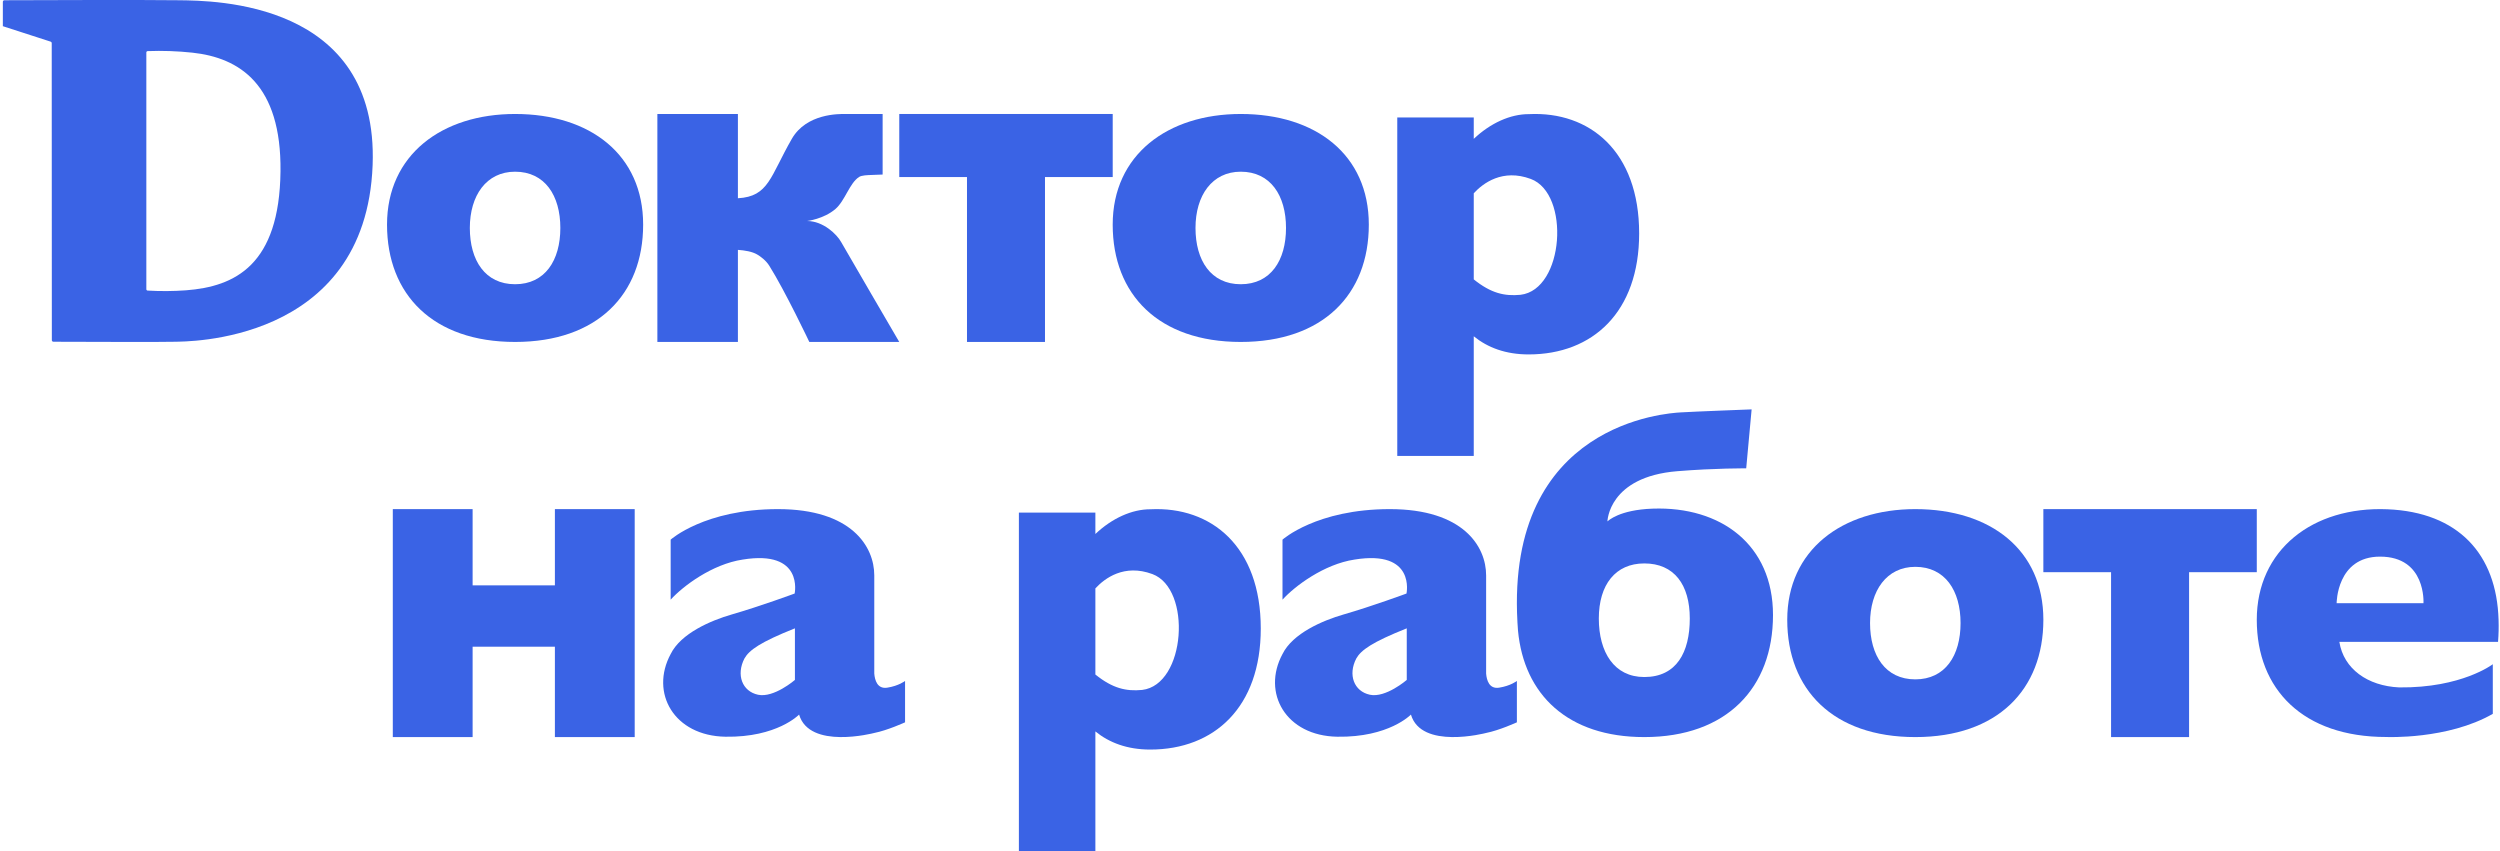
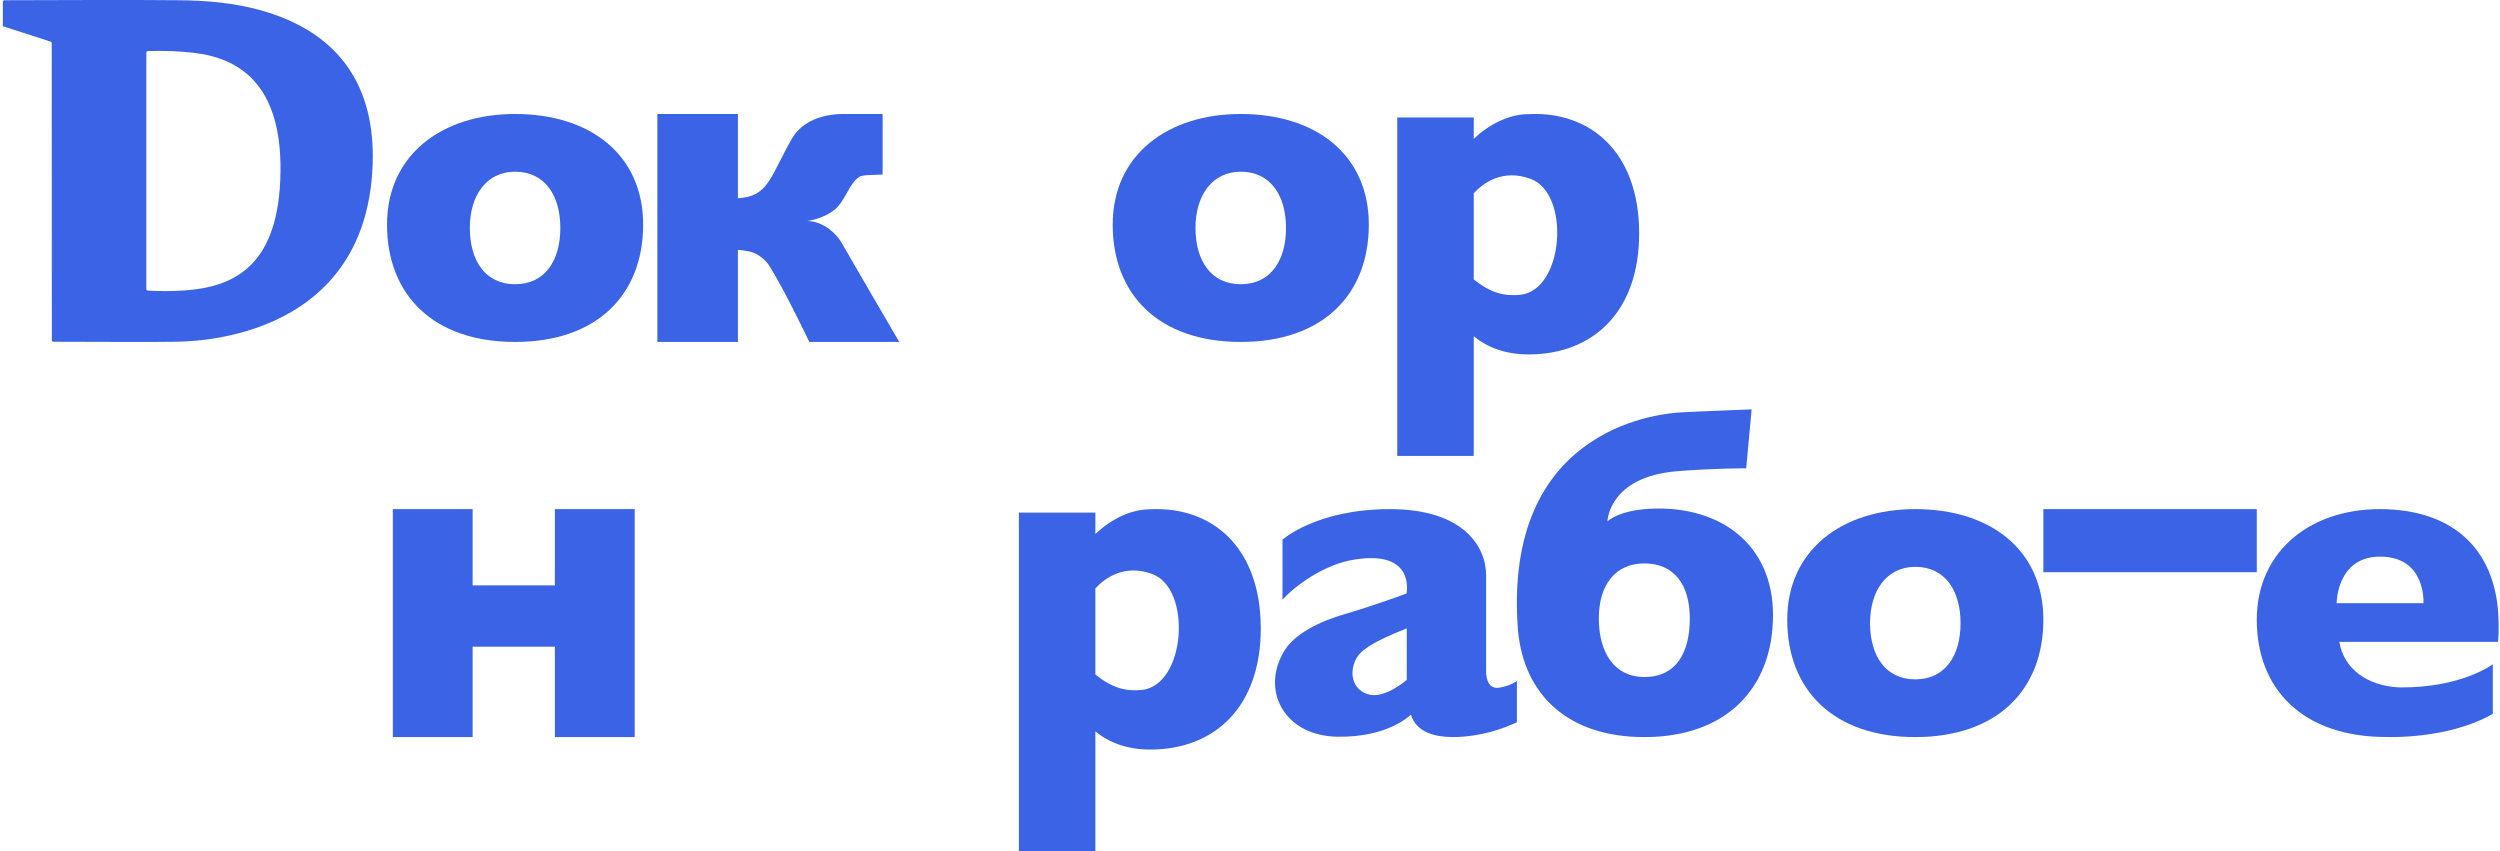
<svg xmlns="http://www.w3.org/2000/svg" width="658" height="224" viewBox="0 0 658 224" fill="none">
  <g clip-path="url(#clip0_93_2)">
    <path d="M47.264 0.065C38.935 -0.072 5.279 0.047 1.162 0.065C0.934 0.067 0.75 0.252 0.75 0.48V6.894L13.327 10.96C13.497 11.018 13.612 11.177 13.613 11.357L13.644 89.533C13.646 89.761 13.829 89.945 14.056 89.948C17.719 89.961 44.566 90.058 46.265 89.948C48.091 89.828 96.296 90.824 98.076 43.447C99.7 0.209 56.145 0.209 47.264 0.065ZM73.828 45.079C73.56 69.764 61.858 75.434 48.951 76.41C45.59 76.655 42.216 76.678 38.852 76.48C38.663 76.468 38.516 76.311 38.517 76.122V13.813C38.517 13.62 38.667 13.462 38.859 13.452C42.782 13.307 46.71 13.442 50.614 13.858C63.09 15.196 74.075 22.247 73.828 45.079Z" fill="#3A63E5" />
    <path d="M135.57 30C116.33 30 101.866 40.736 101.866 59.124C101.866 77.511 113.948 90 135.57 90C157.192 90 169.276 77.507 169.276 59.124C169.276 40.741 155.361 30 135.57 30ZM135.57 74.809C127.691 74.809 123.66 68.541 123.66 60C123.66 51.459 128.013 45.191 135.57 45.191C143.404 45.191 147.482 51.457 147.482 60C147.482 68.543 143.449 74.809 135.57 74.809Z" fill="#3A63E5" />
    <path d="M326.566 30C307.327 30 292.862 40.736 292.862 59.124C292.862 77.511 304.944 90 326.566 90C348.188 90 360.272 77.511 360.272 59.124C360.272 40.736 346.357 30 326.566 30ZM326.566 74.809C318.687 74.809 314.656 68.541 314.656 60C314.656 51.459 319.009 45.191 326.566 45.191C334.4 45.191 338.478 51.457 338.478 60C338.478 68.543 334.445 74.809 326.566 74.809Z" fill="#3A63E5" />
    <path d="M504.106 134C484.867 134 470.402 144.736 470.402 163.124C470.402 181.511 482.484 194 504.106 194C525.729 194 537.813 181.507 537.813 163.124C537.813 144.741 523.898 134 504.106 134ZM504.106 178.809C496.228 178.809 492.197 172.541 492.197 164C492.197 155.459 496.549 149.191 504.106 149.191C511.941 149.191 516.019 155.457 516.019 164C516.019 172.543 511.985 178.809 504.106 178.809Z" fill="#3A63E5" />
    <path d="M657.622 163.126C657.123 145.853 647.026 134.806 628.362 134.04C608.649 133.232 593.984 144.767 593.984 163.126C593.984 181.485 606.199 193.977 628.06 193.977C628.06 193.977 644.201 194.712 656.105 187.886V174.819C656.105 174.819 647.951 181.106 631.465 180.927C623.151 180.544 616.841 176.043 615.716 168.936H657.486C657.641 167.003 657.686 165.064 657.622 163.126ZM637.857 158.765H615.001C615.001 158.765 614.989 146.505 626.427 146.505C638.62 146.505 637.857 158.765 637.857 158.765Z" fill="#3A63E5" />
    <path d="M221.393 63.71C220.296 61.716 216.699 58.17 212.427 58.17C212.427 58.17 216.793 57.659 219.875 55.016C222.42 52.837 223.574 48.213 226.11 46.576C226.811 46.124 228.277 46.092 229.592 46.045L232.308 45.939V30H222.42C220.826 30 212.265 29.838 208.411 36.538C202.689 46.483 202.366 51.723 194.217 52.18V30H173.02V90H194.217V65.767C196.074 65.893 197.991 66.219 199.284 66.978C200.155 67.485 201.583 68.522 202.47 69.935C206.641 76.569 213.012 90 213.012 90H236.685C236.685 90 222.274 65.306 221.393 63.71Z" fill="#3A63E5" />
-     <path d="M292.864 30H236.688V46.6H254.511V90H275.041V46.6H292.864V30Z" fill="#3A63E5" />
-     <path d="M593.986 134H537.811V150.6H555.634V194H576.164V150.6H593.986V134Z" fill="#3A63E5" />
+     <path d="M593.986 134H537.811V150.6H555.634H576.164V150.6H593.986V134Z" fill="#3A63E5" />
    <path d="M402.418 30.04C397.52 30.022 392.283 32.398 387.893 36.547V30.912H367.761V120H387.893V88.51C391.567 91.5 396.325 93.285 402.335 93.285C419.196 93.285 431.426 82.146 431.426 61.436C431.426 39.78 418.364 29.261 402.418 30.04ZM400.19 77.593C396.018 77.986 392.465 77.215 387.893 73.536V50.868C390.359 48.2 395.471 44.346 402.893 47.094C413.342 50.962 411.719 76.249 400.19 77.593Z" fill="#3A63E5" />
    <path d="M302.828 134.04C297.93 134.022 292.693 136.398 288.304 140.547V134.912H268.171V224H288.304V192.51C291.975 195.5 296.735 197.285 302.745 197.285C319.606 197.285 331.836 186.146 331.836 165.436C331.836 143.78 318.774 133.261 302.828 134.04ZM300.6 181.593C296.428 181.986 292.875 181.215 288.304 177.536V154.868C290.769 152.2 295.881 148.346 303.303 151.094C313.752 154.962 312.13 180.249 300.6 181.593Z" fill="#3A63E5" />
    <path d="M146.048 134V154.067H124.392V134H103.386V194H124.392V170.211H146.048V194H167.052V134H146.048Z" fill="#3A63E5" />
-     <path d="M233.524 180.996C230.909 181.402 230.25 179.013 230.11 177.283V151.446C230.11 143.851 224.132 134.002 204.756 134C185.45 134 176.518 142.036 176.518 142.036V157.831C179.747 154.268 187.442 148.489 195.481 147.279C211.627 144.657 209.153 156.217 209.153 156.217C209.153 156.217 200.049 159.579 192.596 161.728C187.071 163.322 179.198 166.702 176.518 172.147C171.021 182.363 177.389 193.687 190.945 193.905C204.551 194.124 210.321 188.075 210.321 188.075C213.045 197.328 229.779 193.001 230.103 192.916C233.562 192.239 238.211 190.115 238.211 190.115V179.227C238.211 179.227 236.545 180.526 233.524 180.996ZM209.222 178.958C209.222 178.958 203.68 183.753 199.511 182.855C195.342 181.957 193.705 177.623 195.938 173.311C197.175 171.116 200.107 169.004 209.222 165.376V178.958Z" fill="#3A63E5" />
    <path d="M394.56 180.996C391.947 181.402 391.288 179.013 391.148 177.283V151.446C391.148 143.851 385.17 134.002 365.793 134C346.485 134 337.553 142.036 337.553 142.036V157.831C340.782 154.268 348.477 148.489 356.516 147.279C372.664 144.657 370.19 156.217 370.19 156.217C370.19 156.217 361.085 159.579 353.631 161.728C348.106 163.322 340.232 166.702 337.553 172.147C332.055 182.363 338.423 193.687 351.981 193.905C365.587 194.124 371.358 188.075 371.358 188.075C374.08 197.328 390.815 193.001 391.139 192.916C394.598 192.239 399.245 190.115 399.245 190.115V179.227C399.245 179.227 397.584 180.526 394.56 180.996ZM370.259 178.958C370.259 178.958 364.716 183.753 360.547 182.855C356.378 181.957 354.73 177.623 356.974 173.311C358.211 171.116 361.143 169.004 370.259 165.376V178.958Z" fill="#3A63E5" />
    <path d="M434.99 133.874C426.128 134.186 423.26 137.097 423.076 137.241C423.076 137.241 423.318 125.493 441.459 124.02C451.587 123.197 459.601 123.273 459.601 123.273L461.028 107.75C461.028 107.75 445.922 108.322 442.335 108.543C438.981 108.753 396.481 111.18 399.385 163.652C399.385 163.675 399.385 163.7 399.385 163.725C399.414 164.485 399.464 165.231 399.536 165.963C401.107 182.831 412.631 194 432.775 194C454.508 194 466.654 181.007 466.654 161.879C466.658 143.368 452.948 133.243 434.99 133.874ZM432.779 178.195C424.86 178.195 420.809 171.673 420.809 162.788C420.809 153.903 425.183 148.294 432.779 148.294C440.654 148.294 444.752 153.901 444.752 162.788C444.752 171.676 441.275 178.195 432.779 178.195Z" fill="#3A63E5" />
  </g>
  <defs>
    <clipPath id="clip0_93_2">
      <rect width="658" height="224" fill="white" />
    </clipPath>
  </defs>
</svg>